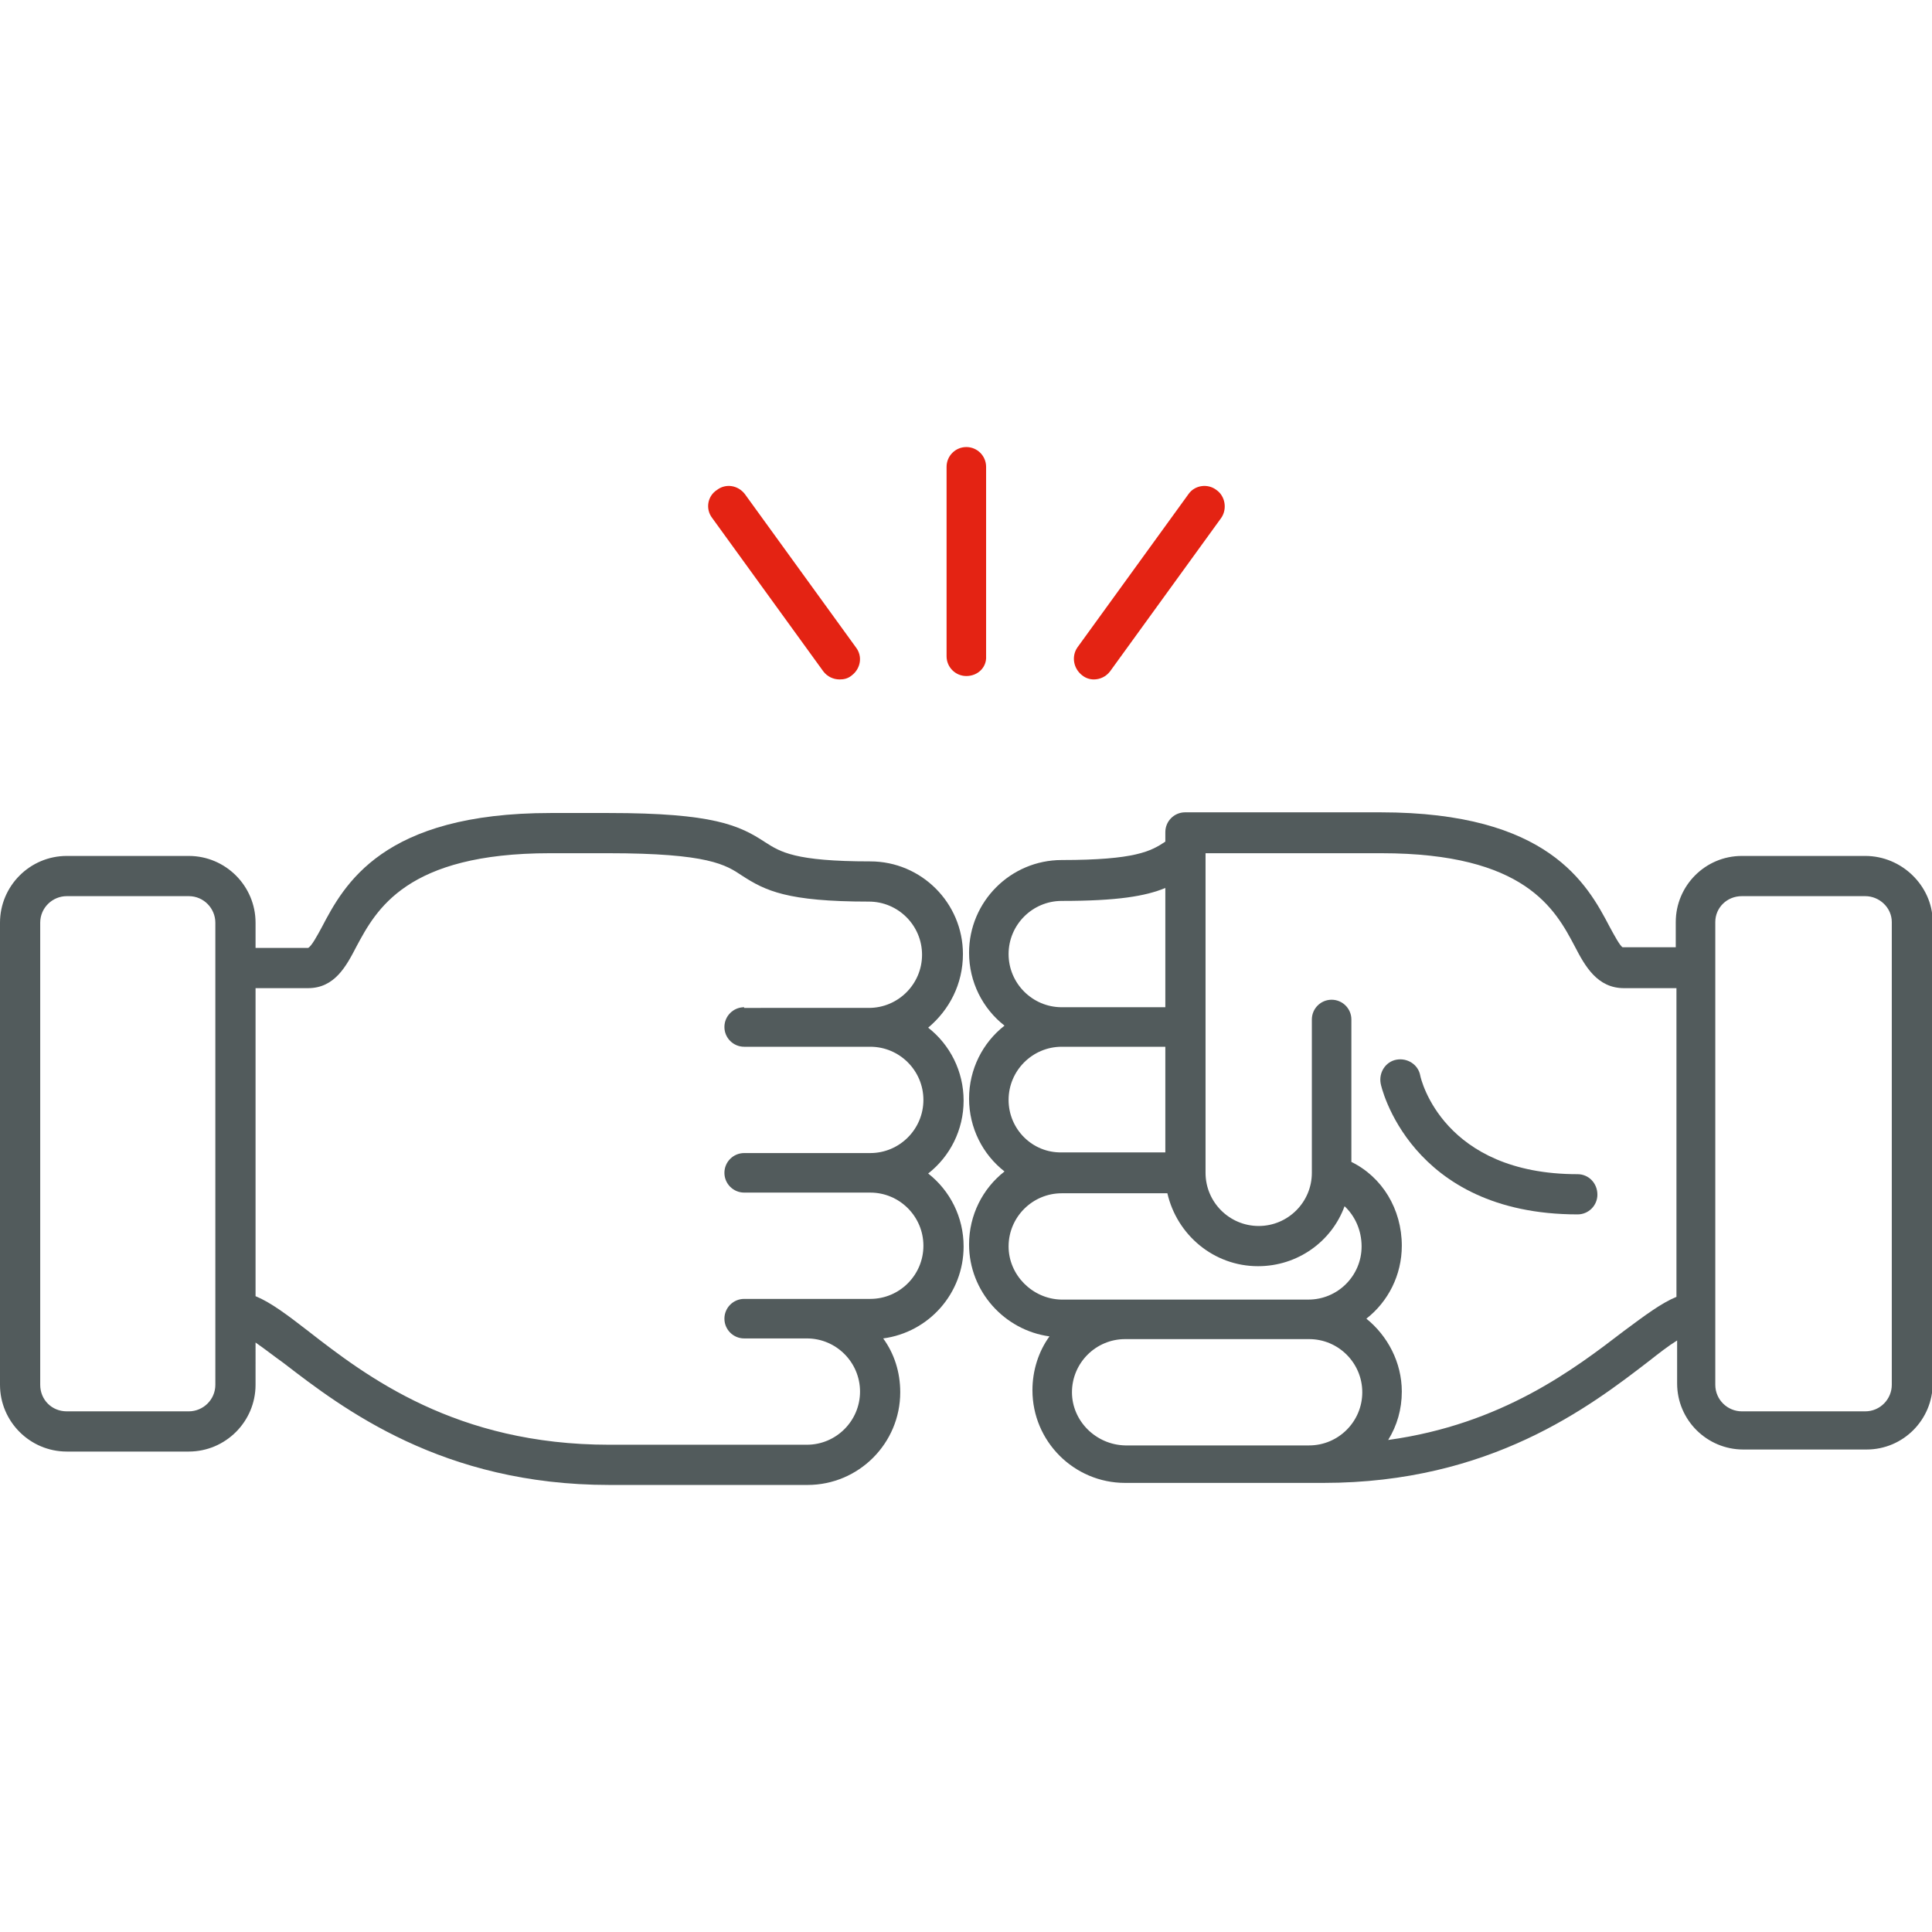
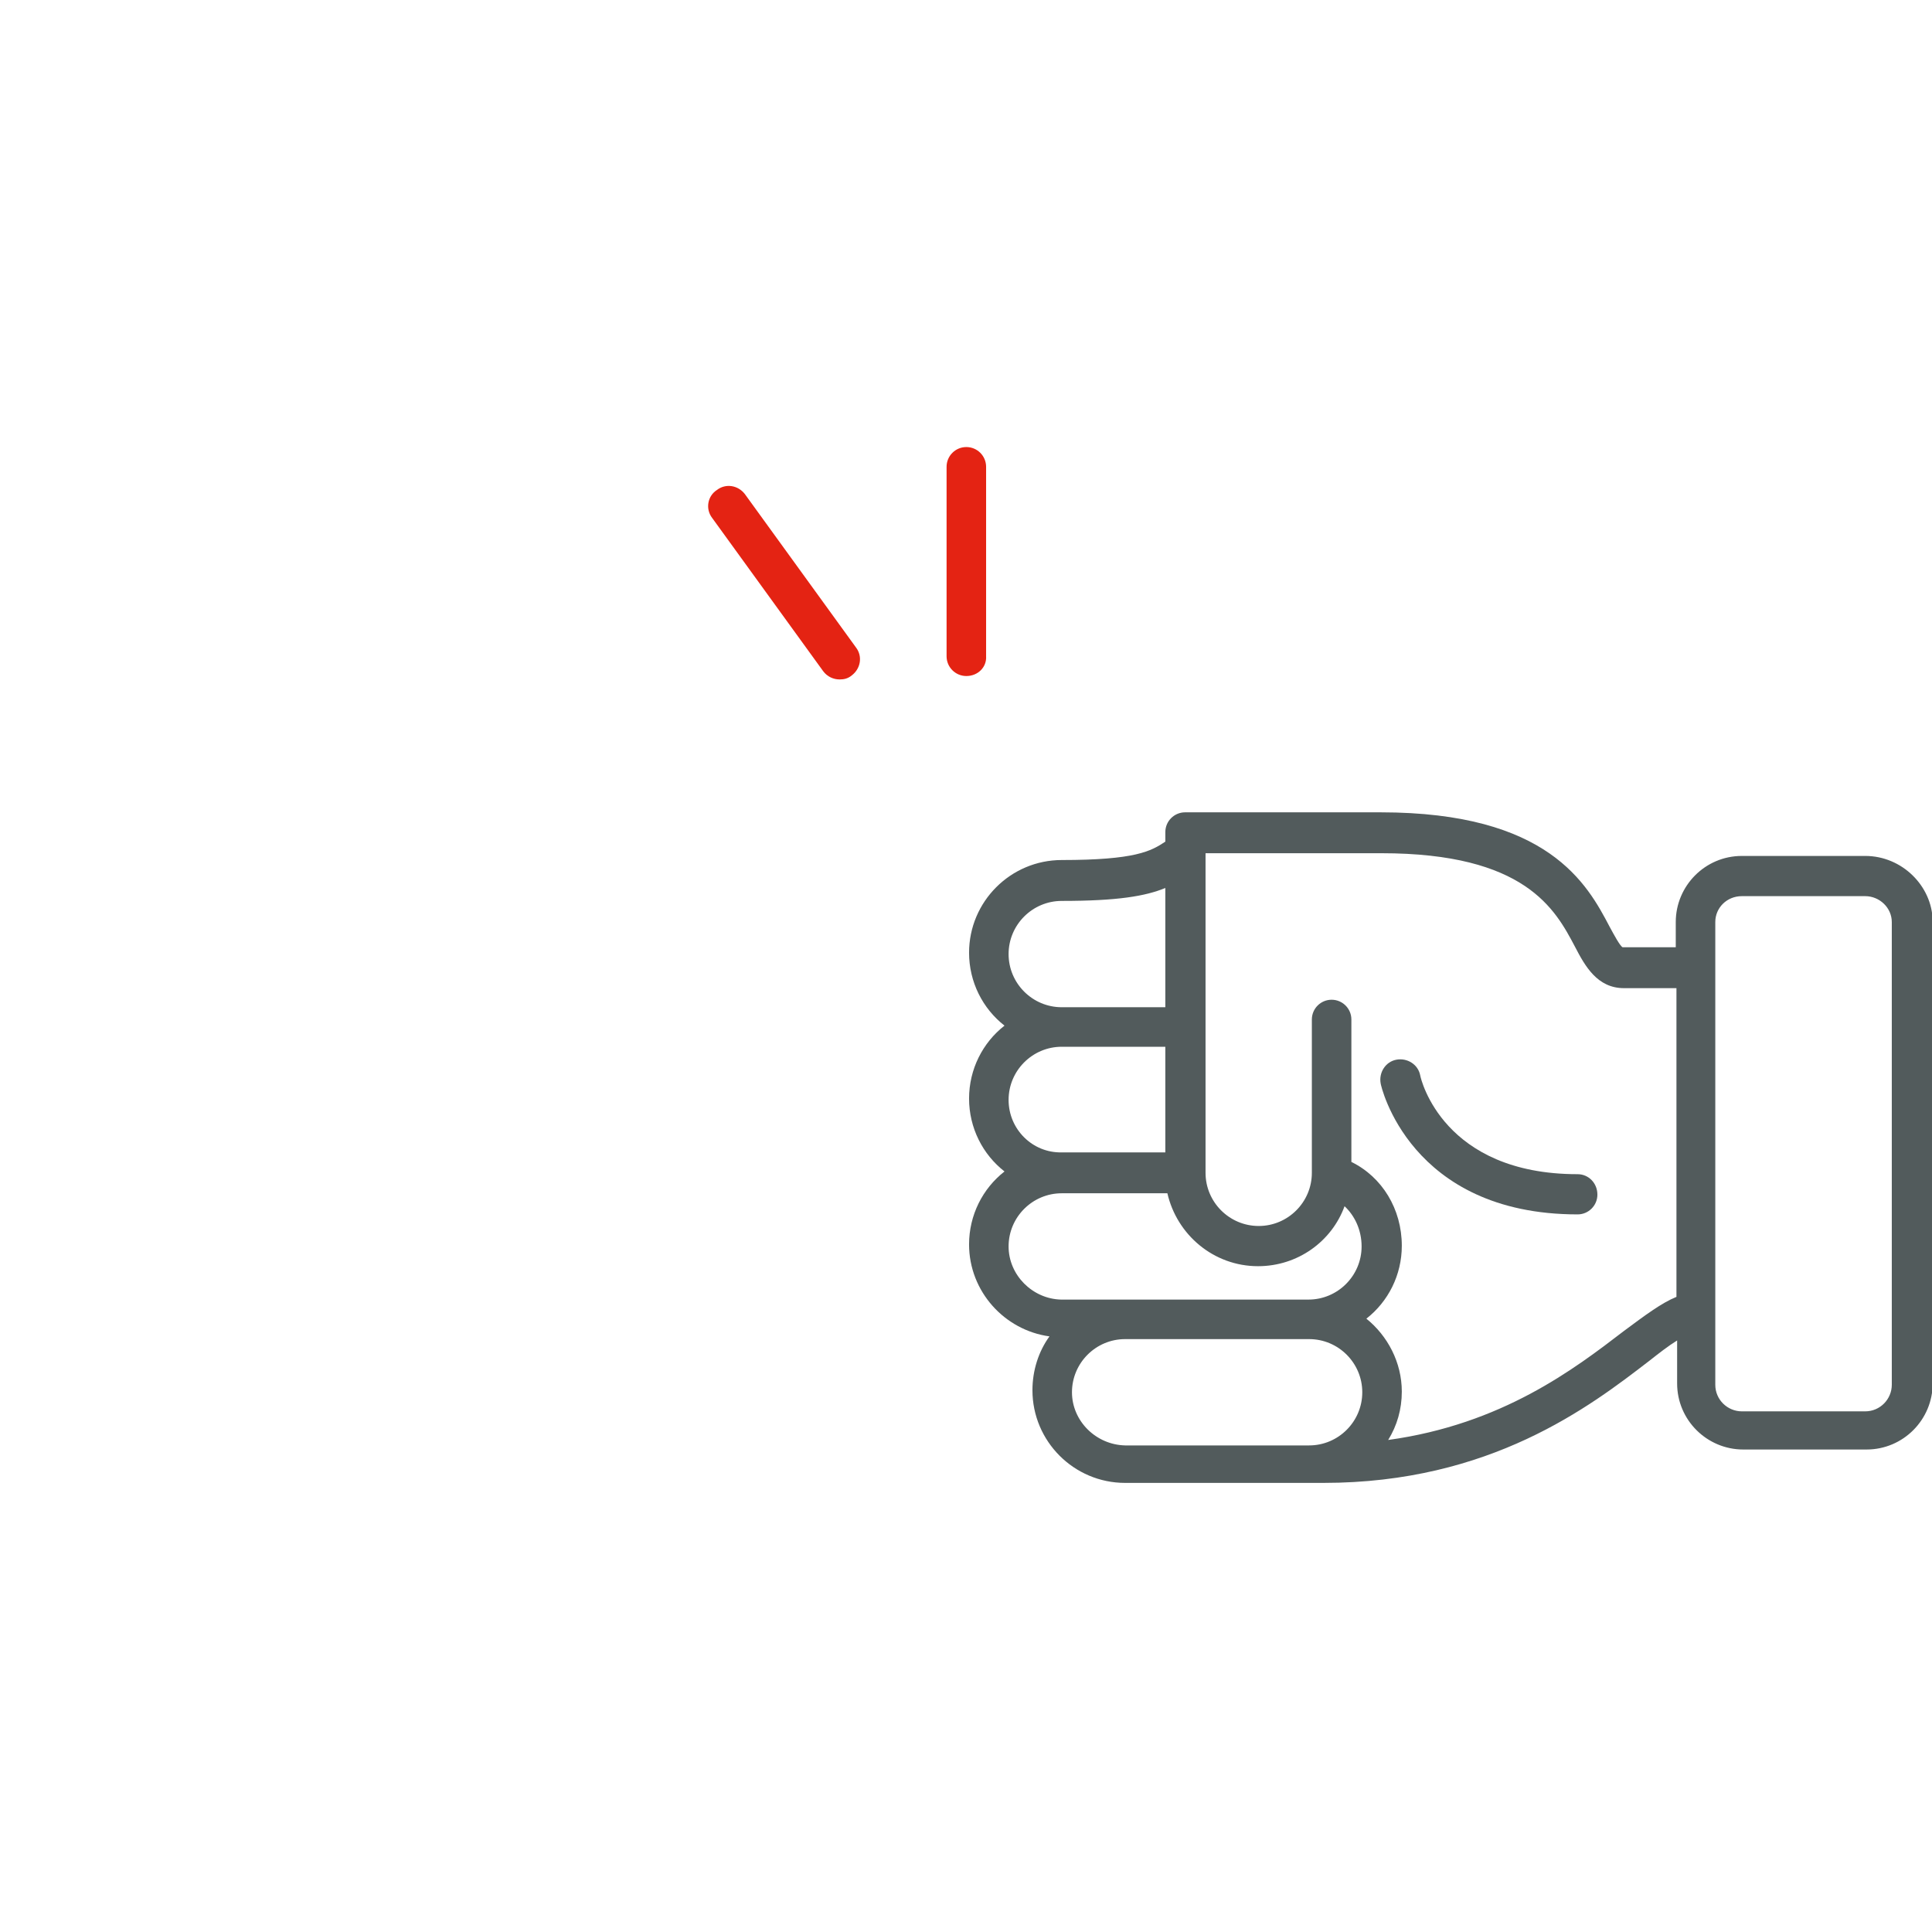
<svg xmlns="http://www.w3.org/2000/svg" version="1.1" id="Laag_1" x="0px" y="0px" viewBox="0 0 28.35 28.35" style="enable-background:new 0 0 28.35 28.35;" xml:space="preserve">
  <style type="text/css">
	.st0{fill:#525B5C;}
	.st1{fill:#E42313;}
</style>
  <g>
-     <path class="st0" d="M10.92,14.78c-0.16,0-0.29,0.13-0.29,0.29c0,0.16,0.13,0.29,0.29,0.29h1.85c0.43,0,0.78,0.35,0.78,0.78   c0,0.43-0.35,0.78-0.78,0.78h-1.85c-0.16,0-0.29,0.13-0.29,0.29c0,0.16,0.13,0.29,0.29,0.29h1.85c0.43,0,0.78,0.35,0.78,0.78   s-0.35,0.78-0.78,0.78h-1.85c-0.16,0-0.29,0.13-0.29,0.29c0,0.16,0.13,0.29,0.29,0.29h0.92c0.43,0,0.78,0.35,0.78,0.78   c0,0.43-0.35,0.78-0.78,0.78H8.94c-2.25,0-3.56-1-4.42-1.67c-0.31-0.24-0.55-0.42-0.77-0.51V14.5h0.77c0.39,0,0.56-0.32,0.71-0.61   c0.29-0.54,0.73-1.37,2.84-1.37h0.85c1.48,0,1.73,0.17,1.97,0.33c0.34,0.22,0.66,0.38,1.86,0.38c0.43,0,0.78,0.35,0.78,0.78   c0,0.43-0.35,0.78-0.78,0.78H10.92z M3.16,20.32c0,0.22-0.18,0.39-0.39,0.39H0.98c-0.22,0-0.39-0.17-0.39-0.39v-6.78   c0-0.22,0.18-0.39,0.39-0.39h1.79c0.22,0,0.39,0.18,0.39,0.39V20.32z M14.13,14c0-0.75-0.61-1.36-1.36-1.36   c-1.11,0-1.32-0.14-1.54-0.28c-0.38-0.25-0.76-0.43-2.3-0.43H8.08c-2.47,0-3.03,1.05-3.36,1.68c-0.06,0.11-0.15,0.28-0.2,0.3H3.75   v-0.37c0-0.54-0.44-0.98-0.98-0.98H0.98C0.44,12.56,0,13,0,13.54v6.78c0,0.54,0.44,0.98,0.98,0.98h1.79c0.54,0,0.98-0.44,0.98-0.98   V19.7c0.13,0.09,0.27,0.2,0.41,0.3c0.87,0.67,2.33,1.79,4.78,1.79h2.91c0.75,0,1.36-0.61,1.36-1.36c0-0.3-0.09-0.57-0.25-0.79   c0.67-0.09,1.18-0.66,1.18-1.35c0-0.43-0.2-0.82-0.52-1.07c0.32-0.25,0.52-0.64,0.52-1.07c0-0.43-0.2-0.82-0.52-1.07   C13.93,14.82,14.13,14.44,14.13,14" />
    <path class="st0" d="M27.76,20.32c0,0.21-0.17,0.39-0.39,0.39h-1.81c-0.21,0-0.39-0.17-0.39-0.39v-6.79c0-0.21,0.17-0.38,0.39-0.38   h1.81c0.21,0,0.39,0.17,0.39,0.38V20.32z M23.83,19.53c-0.73,0.56-1.79,1.37-3.46,1.6c0.13-0.21,0.2-0.45,0.2-0.71   c0-0.43-0.21-0.82-0.52-1.07c0.32-0.25,0.52-0.64,0.52-1.07c0-0.54-0.29-1.01-0.74-1.23v-2.09c0-0.16-0.13-0.29-0.29-0.29   c-0.16,0-0.29,0.13-0.29,0.29v2.25c0,0.43-0.35,0.78-0.78,0.78s-0.78-0.35-0.78-0.78v-4.69h2.58c2.11,0,2.55,0.82,2.84,1.37   c0.15,0.29,0.33,0.61,0.72,0.61h0.77v4.53C24.38,19.12,24.14,19.3,23.83,19.53 M15.73,20.43c0-0.43,0.35-0.78,0.78-0.78h2.7   c0.43,0,0.78,0.35,0.78,0.78c0,0.43-0.35,0.78-0.78,0.78h-2.7C16.08,21.2,15.73,20.85,15.73,20.43 M14.8,18.29   c0-0.43,0.35-0.78,0.78-0.78h1.55c0.14,0.61,0.68,1.07,1.33,1.07c0.58,0,1.08-0.36,1.27-0.88c0.15,0.14,0.25,0.35,0.25,0.59   c0,0.43-0.35,0.78-0.78,0.78h-3.63C15.15,19.06,14.8,18.71,14.8,18.29 M14.8,16.14c0-0.43,0.35-0.78,0.78-0.78h1.52v1.55h-1.52   C15.15,16.92,14.8,16.57,14.8,16.14 M14.8,14c0-0.43,0.35-0.78,0.78-0.78c0.82,0,1.23-0.07,1.52-0.19v1.75h-1.52   C15.15,14.78,14.8,14.43,14.8,14 M27.37,12.56h-1.81c-0.54,0-0.97,0.44-0.97,0.97v0.37l-0.78,0c-0.04-0.02-0.13-0.19-0.19-0.3   c-0.33-0.63-0.9-1.68-3.36-1.68h-2.87c-0.16,0-0.29,0.13-0.29,0.29v0.14c-0.21,0.14-0.44,0.27-1.52,0.27   c-0.75,0-1.36,0.61-1.36,1.36c0,0.43,0.2,0.82,0.52,1.07c-0.32,0.25-0.52,0.64-0.52,1.07c0,0.43,0.2,0.82,0.52,1.07   c-0.32,0.25-0.52,0.64-0.52,1.07c0,0.69,0.52,1.26,1.18,1.35c-0.16,0.22-0.25,0.5-0.25,0.79c0,0.75,0.61,1.36,1.36,1.36h2.91   c2.45,0,3.91-1.12,4.78-1.79c0.14-0.11,0.28-0.22,0.41-0.3v0.63c0,0.54,0.44,0.97,0.97,0.97h1.81c0.54,0,0.97-0.44,0.97-0.97v-6.79   C28.35,13,27.91,12.56,27.37,12.56" />
    <path class="st0" d="M23.15,17.23c-1.97,0-2.3-1.39-2.31-1.45c-0.03-0.16-0.19-0.26-0.35-0.23c-0.16,0.03-0.26,0.19-0.23,0.35   c0,0.02,0.42,1.92,2.89,1.92c0.16,0,0.29-0.13,0.29-0.29C23.44,17.36,23.31,17.23,23.15,17.23" />
    <path class="st1" d="M14.18,9.92c-0.16,0-0.29-0.13-0.29-0.29V6.85c0-0.16,0.13-0.29,0.29-0.29s0.29,0.13,0.29,0.29v2.78   C14.48,9.79,14.35,9.92,14.18,9.92" />
    <path class="st1" d="M12.32,9.97c-0.09,0-0.18-0.04-0.24-0.12l-1.63-2.25c-0.1-0.13-0.07-0.32,0.07-0.41   c0.13-0.1,0.31-0.07,0.41,0.06l1.63,2.25c0.1,0.13,0.07,0.31-0.06,0.41C12.44,9.96,12.38,9.97,12.32,9.97" />
-     <path class="st1" d="M16.05,9.97c-0.06,0-0.12-0.02-0.17-0.06c-0.13-0.1-0.16-0.28-0.07-0.41l1.63-2.25   c0.09-0.13,0.28-0.16,0.41-0.06c0.13,0.09,0.16,0.28,0.07,0.41l-1.63,2.25C16.23,9.93,16.14,9.97,16.05,9.97" />
  </g>
</svg>